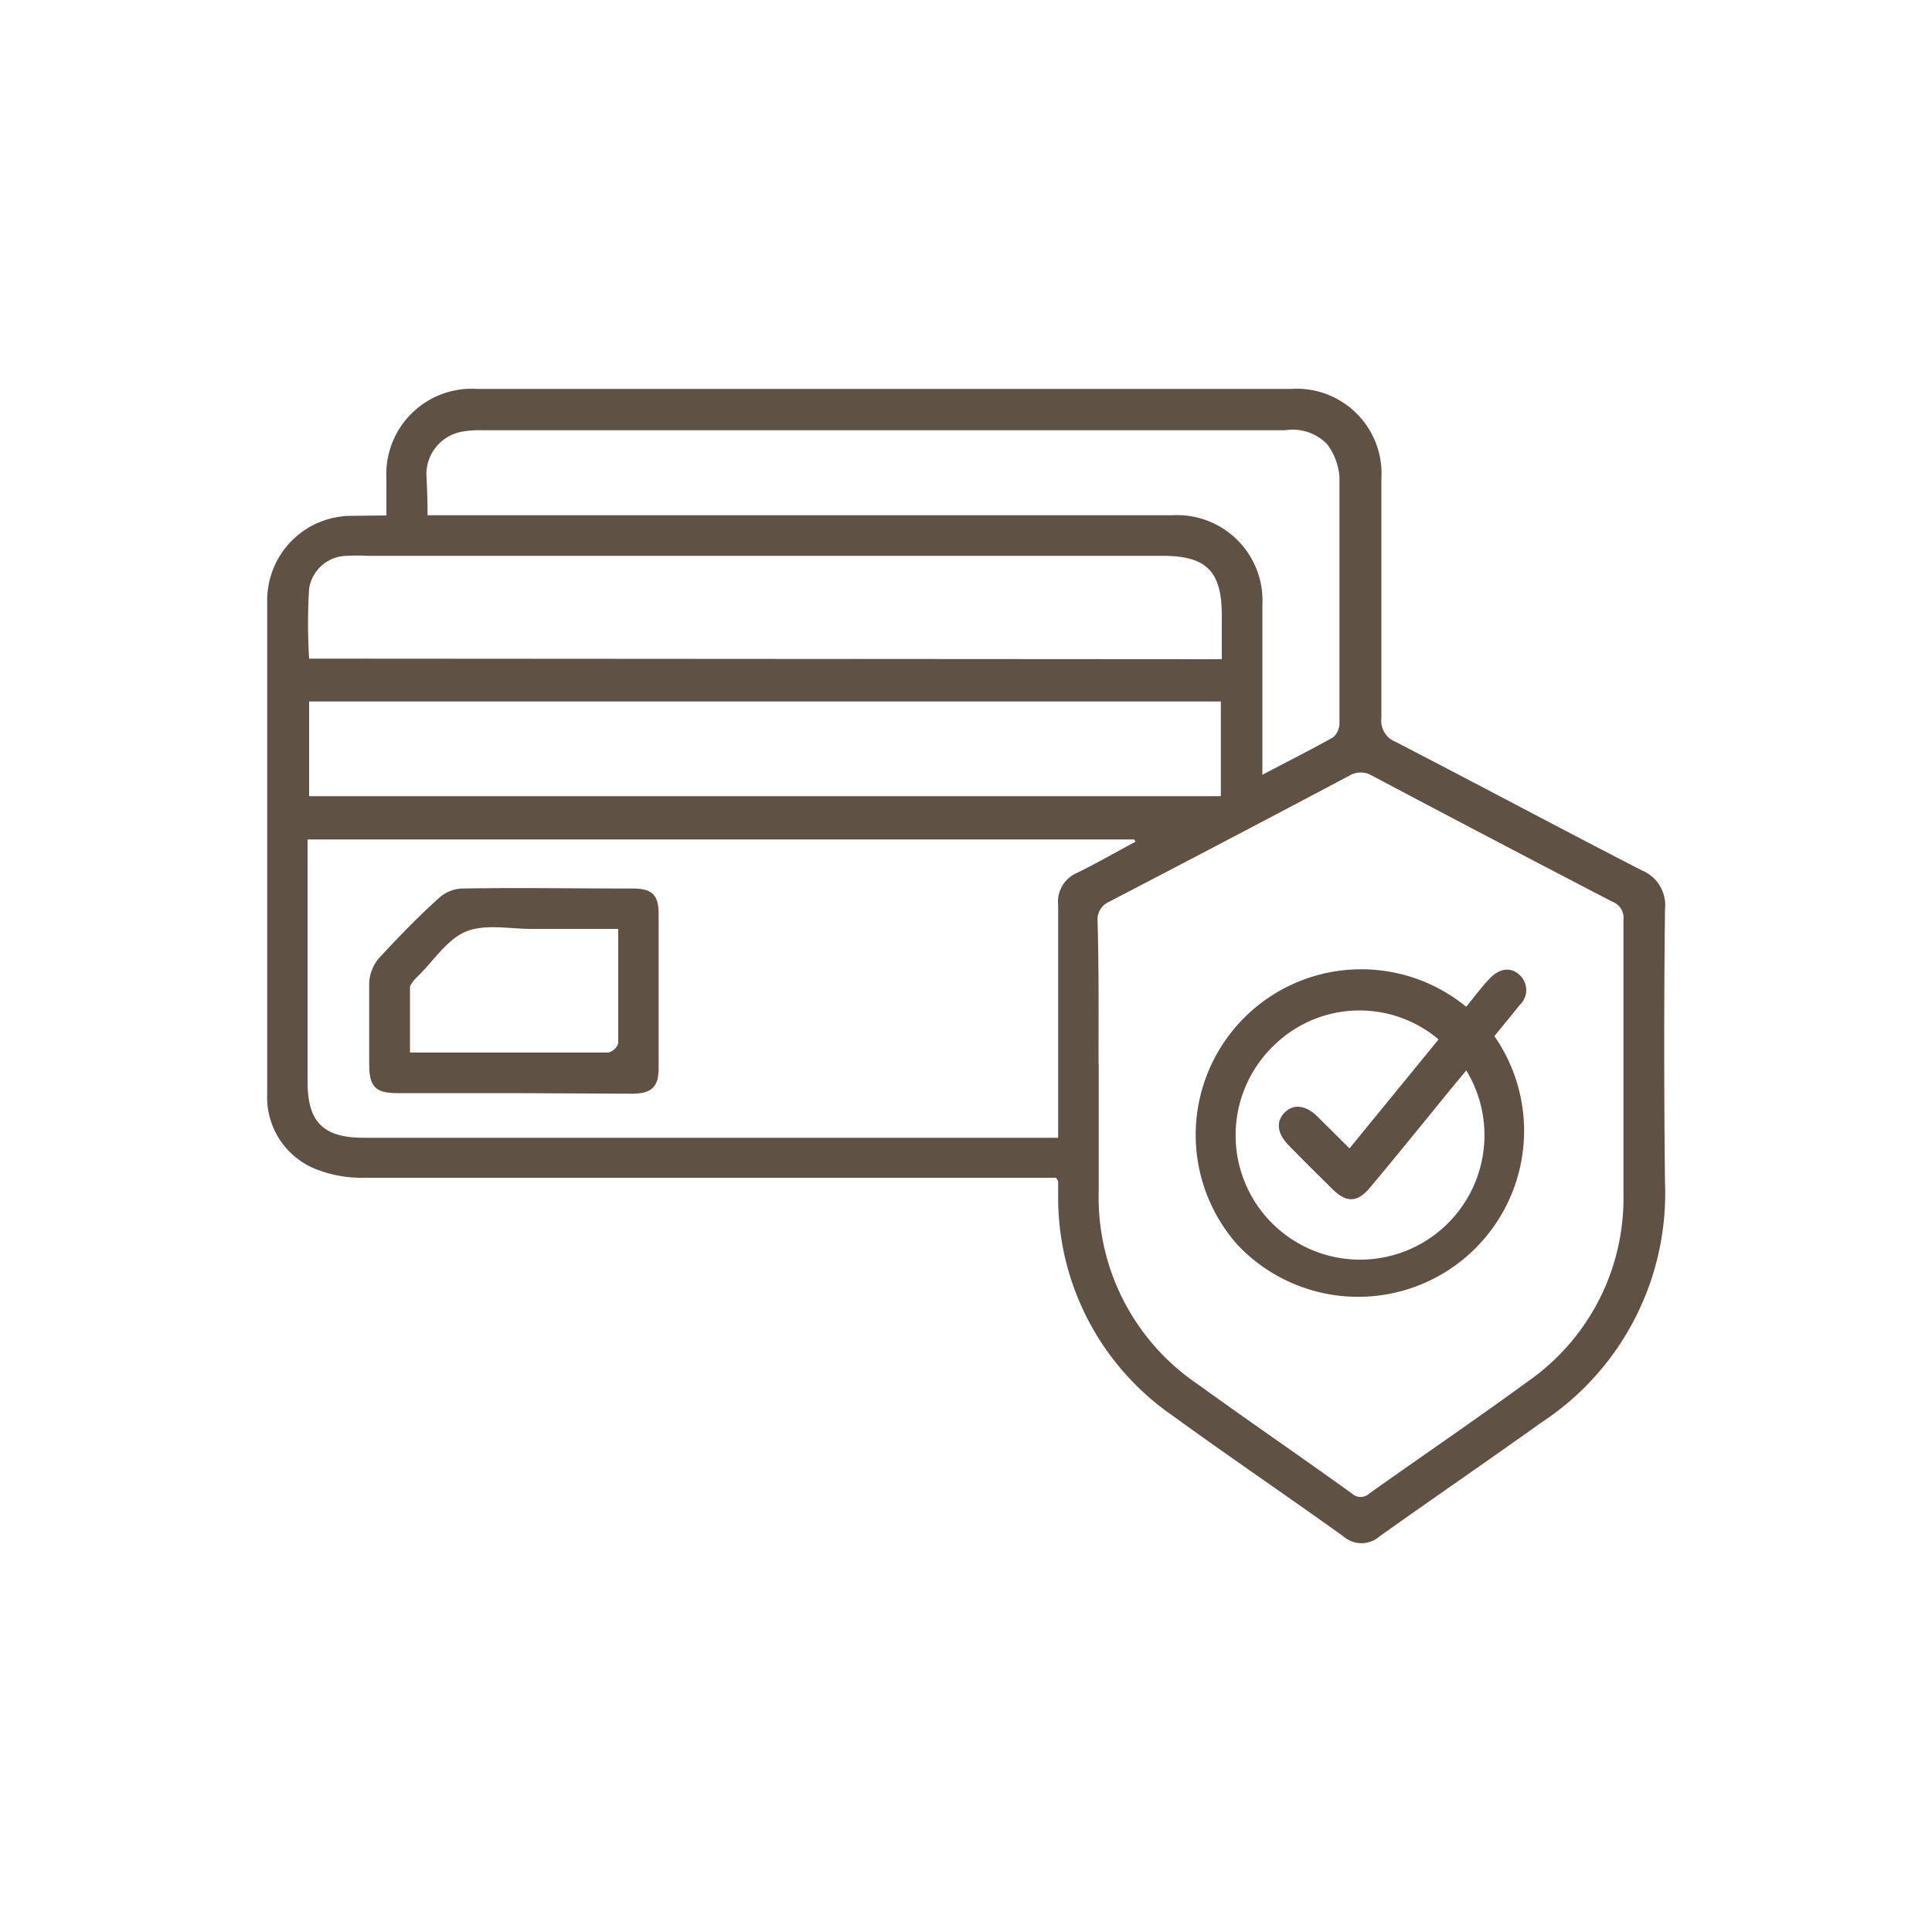
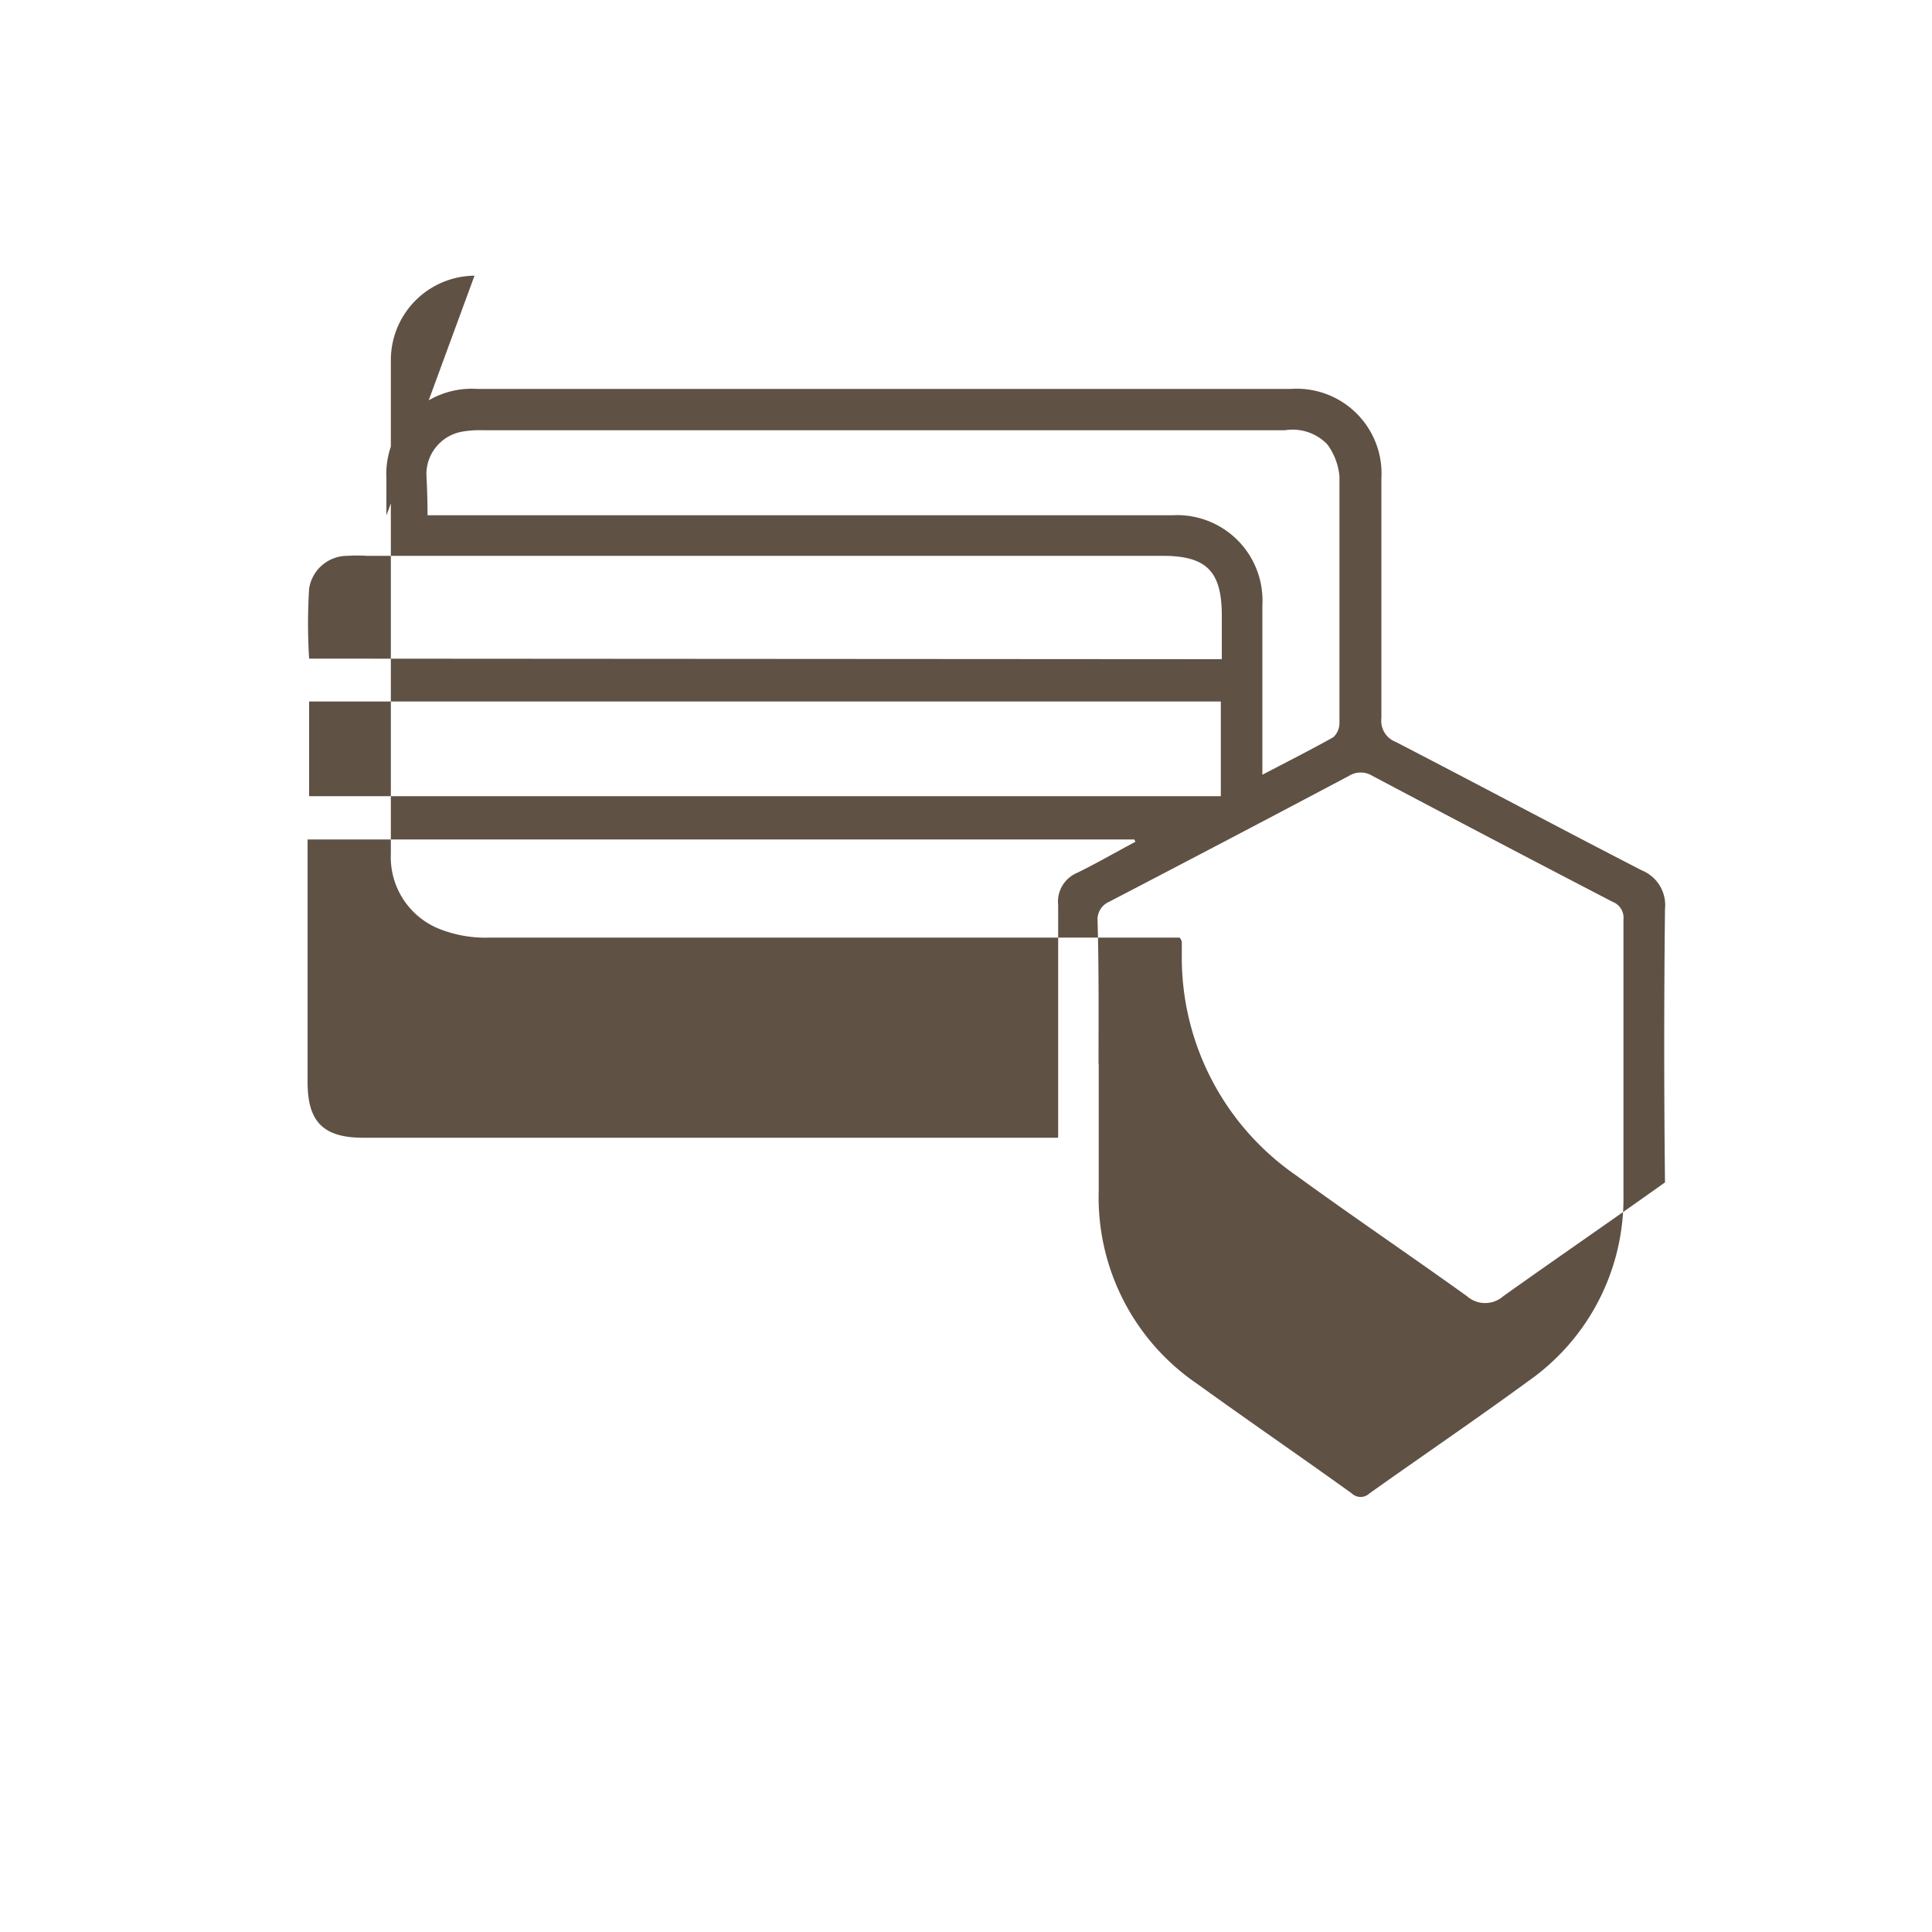
<svg xmlns="http://www.w3.org/2000/svg" viewBox="0 0 100 100" data-name="Layer 1" id="Layer_1">
  <defs>
    <style>.cls-1{fill:#5f5144;}</style>
  </defs>
-   <path d="M20,26.68c0-.7,0-1.3,0-1.91a4.42,4.42,0,0,1,4.69-4.64H66.83a4.39,4.39,0,0,1,4.67,4.65q0,6.2,0,12.39a1.17,1.17,0,0,0,.74,1.23c4.26,2.2,8.48,4.46,12.74,6.65a1.94,1.94,0,0,1,1.2,2q-.08,7.06,0,14.15a14.19,14.19,0,0,1-6.4,12.43c-2.8,2-5.59,3.91-8.37,5.89a1.42,1.42,0,0,1-1.88,0c-2.94-2.11-5.94-4.14-8.87-6.27a13.71,13.71,0,0,1-5.89-11.4c0-.22,0-.43,0-.64,0-.05,0-.09-.11-.25h-1q-17.35,0-34.71,0a6.48,6.48,0,0,1-2.56-.43,4,4,0,0,1-2.56-3.91q0-12.78,0-25.58a4.37,4.37,0,0,1,4.33-4.34Zm36.87,28.4v6.55a11.67,11.67,0,0,0,5.1,10c2.66,1.92,5.36,3.77,8,5.67a.66.66,0,0,0,.91,0c2.73-1.94,5.51-3.83,8.22-5.81a11.55,11.55,0,0,0,4.93-9.66c0-4.74,0-9.48,0-14.23a.88.88,0,0,0-.56-.92q-6.24-3.24-12.45-6.53a1.14,1.14,0,0,0-1.18,0q-6.21,3.29-12.44,6.53a1,1,0,0,0-.59,1C56.88,50.12,56.86,52.6,56.86,55.08Zm-2.1,3.77v-1c0-3.67,0-7.35,0-11a1.62,1.62,0,0,1,1-1.68c1-.49,2-1.07,3-1.6l-.06-.12H15.92V56c0,2.08.82,2.89,2.9,2.89H54.76ZM22.13,26.67H60.67a4.42,4.42,0,0,1,4.67,4.66c0,2.63,0,5.27,0,7.91,0,.25,0,.51,0,.86,1.28-.67,2.49-1.28,3.67-1.94a1,1,0,0,0,.32-.71c0-4.26,0-8.53,0-12.79A3.27,3.27,0,0,0,68.7,23a2.49,2.49,0,0,0-2.19-.73H25a5.11,5.11,0,0,0-1,.06,2.24,2.24,0,0,0-1.93,2.21C22.1,25.17,22.13,25.87,22.13,26.67Zm41.11,7.45V31.86c0-2.29-.79-3.09-3.06-3.09H19a7.64,7.64,0,0,0-1,0,2,2,0,0,0-2,1.7,29.11,29.11,0,0,0,0,3.62ZM16,36.31v4.9H63.19v-4.9Z" class="cls-1" />
-   <path d="M75.89,52.11c.41-.5.78-1,1.16-1.4.52-.59,1.13-.69,1.6-.25a1.06,1.06,0,0,1,0,1.57c-.43.54-.87,1.07-1.3,1.6A8.59,8.59,0,0,1,64.06,64.44,8.57,8.57,0,0,1,75.89,52.11Zm0,3.3-.87,1.05c-1.36,1.67-2.72,3.35-4.1,5-.66.79-1.22.81-1.95.09s-1.52-1.5-2.26-2.26c-.6-.61-.68-1.22-.23-1.69s1.08-.43,1.73.21l1.64,1.63,4.61-5.64a6.33,6.33,0,0,0-8.49.28,6.44,6.44,0,1,0,9.92,1.32Z" class="cls-1" />
-   <path d="M26.56,56.58h-6c-1.13,0-1.45-.34-1.45-1.49,0-1.41,0-2.82,0-4.23a2.13,2.13,0,0,1,.5-1.26c1-1.08,2-2.12,3.1-3.11a1.9,1.9,0,0,1,1.19-.5c2.95-.05,5.91,0,8.87,0,1,0,1.32.36,1.32,1.3,0,2.66,0,5.33,0,8,0,1-.39,1.32-1.4,1.32ZM32,48.08H27.5c-1.14,0-2.41-.27-3.39.14s-1.67,1.52-2.49,2.32a2.39,2.39,0,0,0-.22.23c-.07.11-.18.23-.18.34,0,1.11,0,2.21,0,3.37,3.5,0,6.89,0,10.27,0A.74.74,0,0,0,32,54C32,52.05,32,50.13,32,48.08Z" class="cls-1" />
+   <path d="M20,26.68c0-.7,0-1.3,0-1.91a4.42,4.42,0,0,1,4.69-4.64H66.83a4.39,4.39,0,0,1,4.67,4.65q0,6.2,0,12.39a1.17,1.17,0,0,0,.74,1.23c4.26,2.2,8.48,4.46,12.74,6.65a1.94,1.94,0,0,1,1.2,2q-.08,7.06,0,14.15c-2.8,2-5.59,3.91-8.37,5.89a1.42,1.42,0,0,1-1.88,0c-2.94-2.11-5.94-4.14-8.87-6.27a13.71,13.71,0,0,1-5.89-11.4c0-.22,0-.43,0-.64,0-.05,0-.09-.11-.25h-1q-17.35,0-34.71,0a6.48,6.48,0,0,1-2.56-.43,4,4,0,0,1-2.56-3.91q0-12.78,0-25.58a4.37,4.37,0,0,1,4.33-4.34Zm36.87,28.4v6.55a11.67,11.67,0,0,0,5.1,10c2.66,1.92,5.36,3.77,8,5.67a.66.66,0,0,0,.91,0c2.73-1.94,5.51-3.83,8.22-5.81a11.55,11.55,0,0,0,4.93-9.66c0-4.74,0-9.48,0-14.23a.88.88,0,0,0-.56-.92q-6.24-3.24-12.45-6.53a1.14,1.14,0,0,0-1.18,0q-6.21,3.29-12.44,6.53a1,1,0,0,0-.59,1C56.88,50.12,56.86,52.6,56.86,55.08Zm-2.1,3.77v-1c0-3.67,0-7.35,0-11a1.62,1.62,0,0,1,1-1.68c1-.49,2-1.07,3-1.6l-.06-.12H15.92V56c0,2.08.82,2.89,2.9,2.89H54.76ZM22.13,26.67H60.67a4.42,4.42,0,0,1,4.67,4.66c0,2.63,0,5.27,0,7.91,0,.25,0,.51,0,.86,1.28-.67,2.49-1.28,3.67-1.94a1,1,0,0,0,.32-.71c0-4.26,0-8.53,0-12.79A3.27,3.27,0,0,0,68.7,23a2.49,2.49,0,0,0-2.19-.73H25a5.11,5.11,0,0,0-1,.06,2.24,2.24,0,0,0-1.93,2.21C22.1,25.17,22.13,25.87,22.13,26.67Zm41.11,7.45V31.86c0-2.29-.79-3.09-3.06-3.09H19a7.64,7.64,0,0,0-1,0,2,2,0,0,0-2,1.7,29.11,29.11,0,0,0,0,3.62ZM16,36.31v4.9H63.19v-4.9Z" class="cls-1" />
</svg>